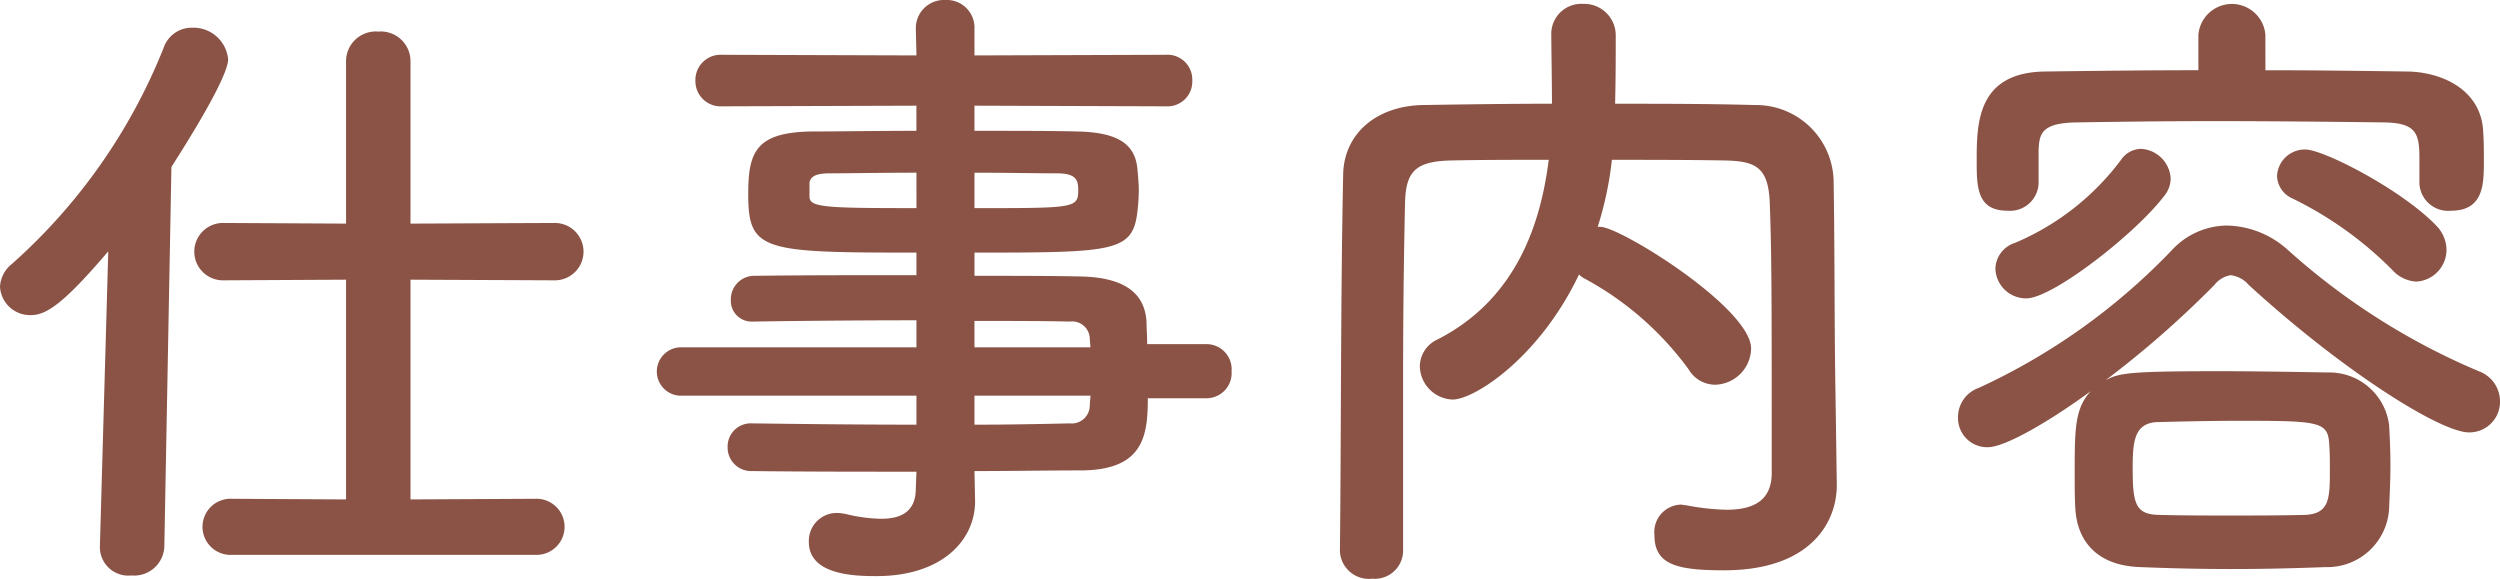
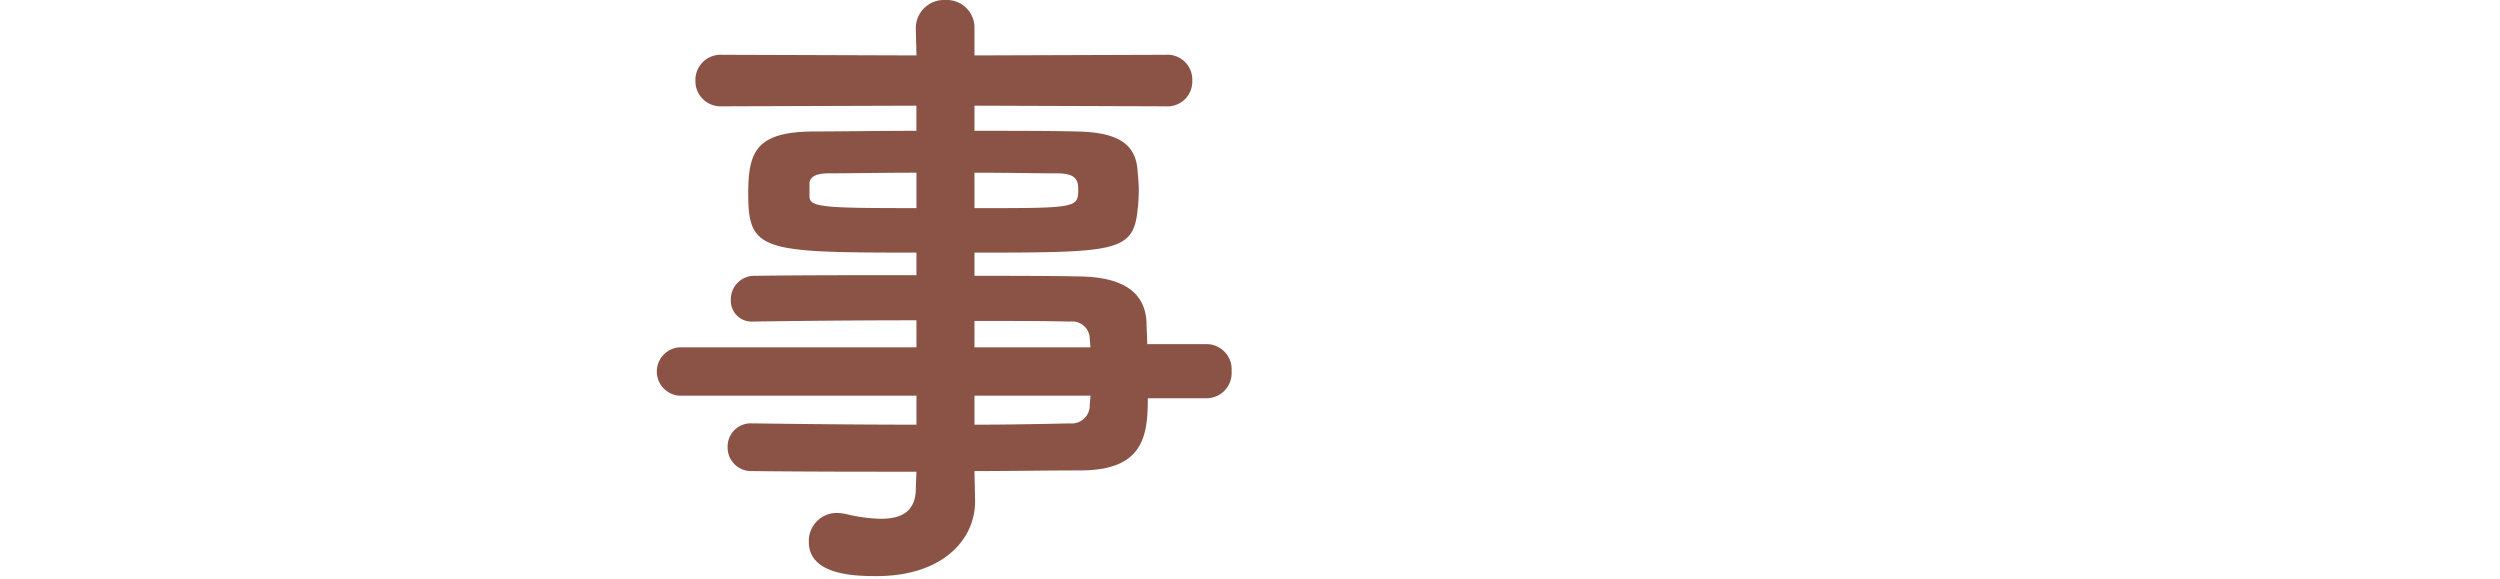
<svg xmlns="http://www.w3.org/2000/svg" width="139.64" height="32.323" viewBox="0 0 139.64 32.323">
  <defs>
    <style>.cls-1{fill:#8b5345;}</style>
  </defs>
  <title>joc_h</title>
  <g id="レイヤー_2" data-name="レイヤー 2">
    <g id="レイヤー_1-2" data-name="レイヤー 1">
-       <path class="cls-1" d="M6.047,14.038c-2.483,2.915-3.456,3.563-4.319,3.563A1.68,1.68,0,0,1,0,16.018a1.735,1.735,0,0,1,.647-1.26A31.945,31.945,0,0,0,9.143,2.663a1.649,1.649,0,0,1,1.584-1.115,1.947,1.947,0,0,1,2.016,1.764c0,.972-2.196,4.499-3.168,6.011L9.179,30.523a1.686,1.686,0,0,1-1.836,1.62A1.59,1.59,0,0,1,5.579,30.596v-.072ZM12.958,30.992a1.568,1.568,0,1,1,0-3.132l6.371.036V15.622l-6.875.036a1.602,1.602,0,1,1,0-3.204l6.875.036V3.419a1.661,1.661,0,0,1,1.8-1.655,1.661,1.661,0,0,1,1.8,1.655v9.071l8.062-.036a1.602,1.602,0,1,1,0,3.204l-8.062-.036V27.896l6.983-.036a1.567,1.567,0,1,1,0,3.132Z" />
      <path class="cls-1" d="M64.112,22.245c0,2.124-.252,4.031-3.78,4.031-1.871,0-3.852.036-5.902.036l.035,1.655v.036c0,2.16-1.835,4.176-5.507,4.176-1.152,0-3.779-.036-3.779-1.908a1.558,1.558,0,0,1,1.583-1.619,2.76,2.76,0,0,1,.54.072,8.703,8.703,0,0,0,1.908.252c1.08,0,1.943-.36,1.943-1.692l.036-.936c-3.132,0-6.299,0-9.179-.036a1.313,1.313,0,0,1-1.368-1.332,1.294,1.294,0,0,1,1.368-1.332h.036c2.663.036,5.903.072,9.143.072V22.101H37.943a1.353,1.353,0,0,1,0-2.699H51.189V17.89c-3.384,0-6.803.036-9.143.072h-.036a1.16,1.16,0,0,1-1.188-1.225,1.31,1.31,0,0,1,1.367-1.331c2.556-.036,5.796-.036,8.999-.036V14.11c-8.603,0-9.395-.072-9.395-3.276,0-2.375.432-3.491,3.743-3.491,1.368,0,3.456-.036,5.651-.036V5.903l-10.87.036A1.407,1.407,0,0,1,38.843,4.499a1.407,1.407,0,0,1,1.477-1.439l10.87.036-.036-1.477A1.575,1.575,0,0,1,52.81,0a1.547,1.547,0,0,1,1.62,1.619V3.096l10.69-.036A1.386,1.386,0,0,1,66.596,4.499a1.386,1.386,0,0,1-1.476,1.44L54.43,5.903V7.307c2.195,0,4.283,0,5.687.036,2.304.036,3.312.684,3.42,2.16.036.396.072.792.072,1.151a10.865,10.865,0,0,1-.072,1.116c-.252,2.304-1.26,2.34-9.106,2.34v1.296c2.123,0,4.139,0,5.867.035,2.304.036,3.671.792,3.743,2.592,0,.324.036.72.036,1.188H67.388A1.406,1.406,0,0,1,68.791,20.733a1.406,1.406,0,0,1-1.403,1.512ZM51.189,9.646c-1.943,0-3.743.036-4.859.036-.756,0-1.044.18-1.115.504v.792c0,.611.863.647,5.975.647ZM54.43,11.626c5.687,0,5.795,0,5.795-1.044,0-.575-.18-.899-1.188-.899-1.044,0-2.736-.036-4.607-.036Zm6.442,7.308a.986.986,0,0,0-1.115-.972c-1.477-.036-3.312-.036-5.327-.036v1.476H60.908Zm-6.442,3.167V23.721c1.871,0,3.671-.036,5.327-.072a1.012,1.012,0,0,0,1.115-1.008c0-.18.036-.359.036-.54Z" />
-       <path class="cls-1" d="M102.596,27.032v.072c0,2.088-1.476,4.751-6.299,4.751-2.664,0-3.888-.323-3.888-1.979a1.535,1.535,0,0,1,1.476-1.691c.072,0,.18.035.288.035a13.18,13.18,0,0,0,2.268.252c1.439,0,2.52-.468,2.52-2.052,0-9.971,0-12.022-.107-15.046-.072-2.052-.792-2.375-2.521-2.411-2.123-.036-4.211-.036-6.299-.036a19.188,19.188,0,0,1-.792,3.743h.145c1.115,0,8.423,4.535,8.423,6.804A2.061,2.061,0,0,1,95.793,21.489a1.727,1.727,0,0,1-1.477-.864,17.467,17.467,0,0,0-5.759-5.039,1.31,1.31,0,0,1-.36-.252c-2.231,4.68-5.867,6.983-7.055,6.983a1.899,1.899,0,0,1-1.836-1.872,1.666,1.666,0,0,1,.972-1.476c4.319-2.196,5.76-6.3,6.228-10.043-1.836,0-3.636,0-5.399.036-2.052.036-2.592.611-2.628,2.411q-.108,4.86-.107,9.719v9.683a1.579,1.579,0,0,1-1.729,1.548,1.617,1.617,0,0,1-1.8-1.512v-.036c.072-6.623.036-14.002.181-21.021.036-2.269,1.836-3.852,4.499-3.888,2.34-.036,4.716-.072,7.163-.072,0-1.439-.036-2.951-.036-3.815A1.678,1.678,0,0,1,88.413.216,1.764,1.764,0,0,1,90.249,2.016c0,.936,0,2.447-.036,3.779,2.592,0,5.22,0,7.812.072a4.336,4.336,0,0,1,4.392,4.175c.071,4.032.036,7.955.107,11.987Z" />
-       <path class="cls-1" d="M111.023,24.98a1.627,1.627,0,0,1-1.656-1.655,1.724,1.724,0,0,1,1.152-1.656,35.323,35.323,0,0,0,10.798-7.703,4.242,4.242,0,0,1,3.096-1.368,5.231,5.231,0,0,1,3.384,1.368,37.981,37.981,0,0,0,10.655,6.768,1.793,1.793,0,0,1,1.188,1.655,1.712,1.712,0,0,1-1.728,1.764c-1.62,0-7.127-3.491-12.311-8.242a1.559,1.559,0,0,0-1.008-.54,1.445,1.445,0,0,0-.9.54,55.403,55.403,0,0,1-6.083,5.327c.756-.396,1.224-.504,6.335-.504,1.944,0,4.031.036,6.083.071a3.362,3.362,0,0,1,3.42,2.952c.036.684.072,1.439.072,2.231,0,.756-.036,1.548-.072,2.376a3.457,3.457,0,0,1-3.563,3.312c-1.872.072-3.563.108-5.255.108-1.656,0-3.312-.036-5.076-.108-2.339-.072-3.527-1.368-3.635-3.275-.036-.612-.036-1.26-.036-1.872,0-2.556,0-3.707.899-4.68C114.875,23.253,112.103,24.98,111.023,24.98ZM126.537,3.923c2.664,0,5.327.036,7.955.072,1.943.036,4.14,1.044,4.212,3.42.035.432.035,1.008.035,1.584,0,1.26,0,2.771-1.835,2.771a1.608,1.608,0,0,1-1.765-1.512V8.854c0-1.403-.18-1.979-1.943-2.016-2.844-.036-6.299-.072-9.61-.072-2.736,0-5.436.036-7.632.072-1.943.036-2.052.647-2.087,1.584v1.836a1.595,1.595,0,0,1-1.729,1.512c-1.728,0-1.728-1.332-1.728-2.844,0-2.124.072-4.896,3.852-4.932,2.808-.036,5.651-.072,8.531-.072V1.943a1.878,1.878,0,0,1,3.743,0ZM113.183,16.666a1.714,1.714,0,0,1-1.728-1.656,1.556,1.556,0,0,1,1.08-1.439,14.353,14.353,0,0,0,5.939-4.644,1.375,1.375,0,0,1,1.115-.612,1.752,1.752,0,0,1,1.656,1.656,1.554,1.554,0,0,1-.36.972C119.302,13.03,114.658,16.666,113.183,16.666Zm16.954,9.646c0-.504,0-1.008-.036-1.512-.072-1.26-.576-1.296-5.039-1.296-1.512,0-3.06.036-4.535.072-1.296.035-1.404,1.044-1.404,2.556,0,1.979.144,2.592,1.439,2.627,1.332.036,2.664.036,4.032.036,1.367,0,2.771,0,4.175-.036C130.101,28.688,130.137,27.86,130.137,26.312ZM133.628,15.082a20.548,20.548,0,0,0-5.579-3.996,1.422,1.422,0,0,1-.863-1.26,1.555,1.555,0,0,1,1.583-1.476c1.008,0,5.363,2.231,7.308,4.247a1.992,1.992,0,0,1,.576,1.332,1.786,1.786,0,0,1-1.692,1.8A1.942,1.942,0,0,1,133.628,15.082Z" />
    </g>
  </g>
</svg>